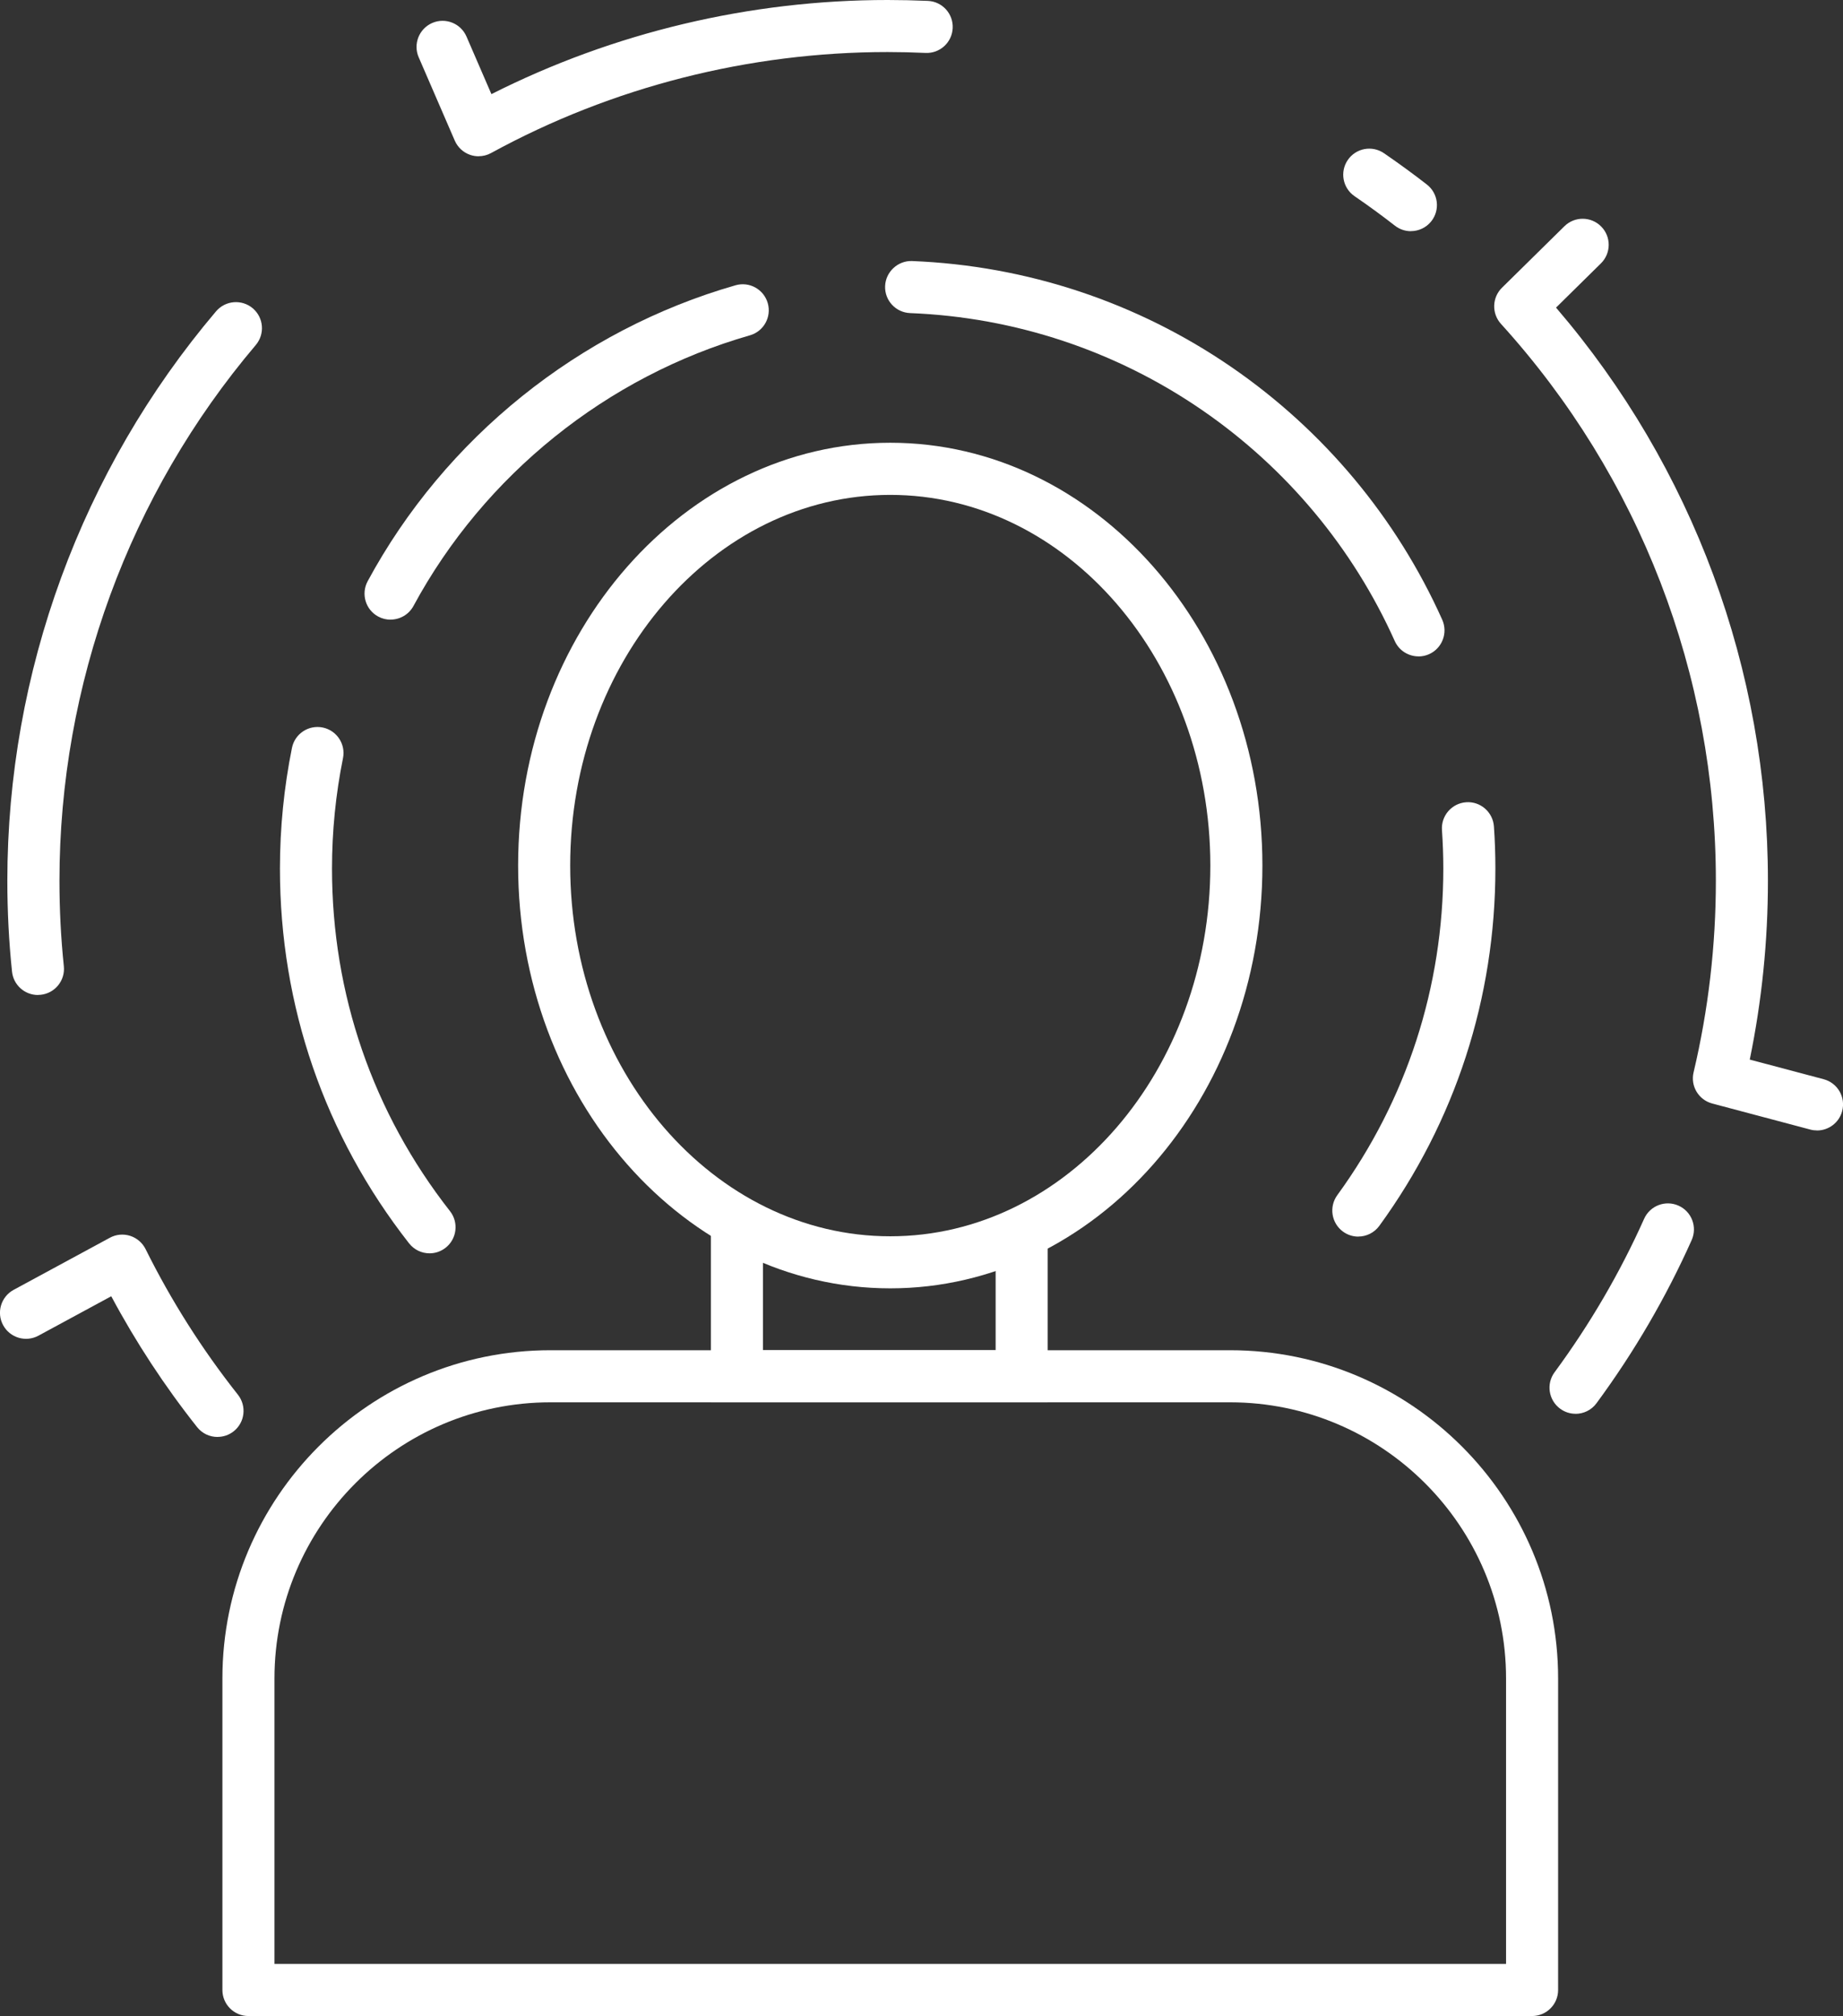
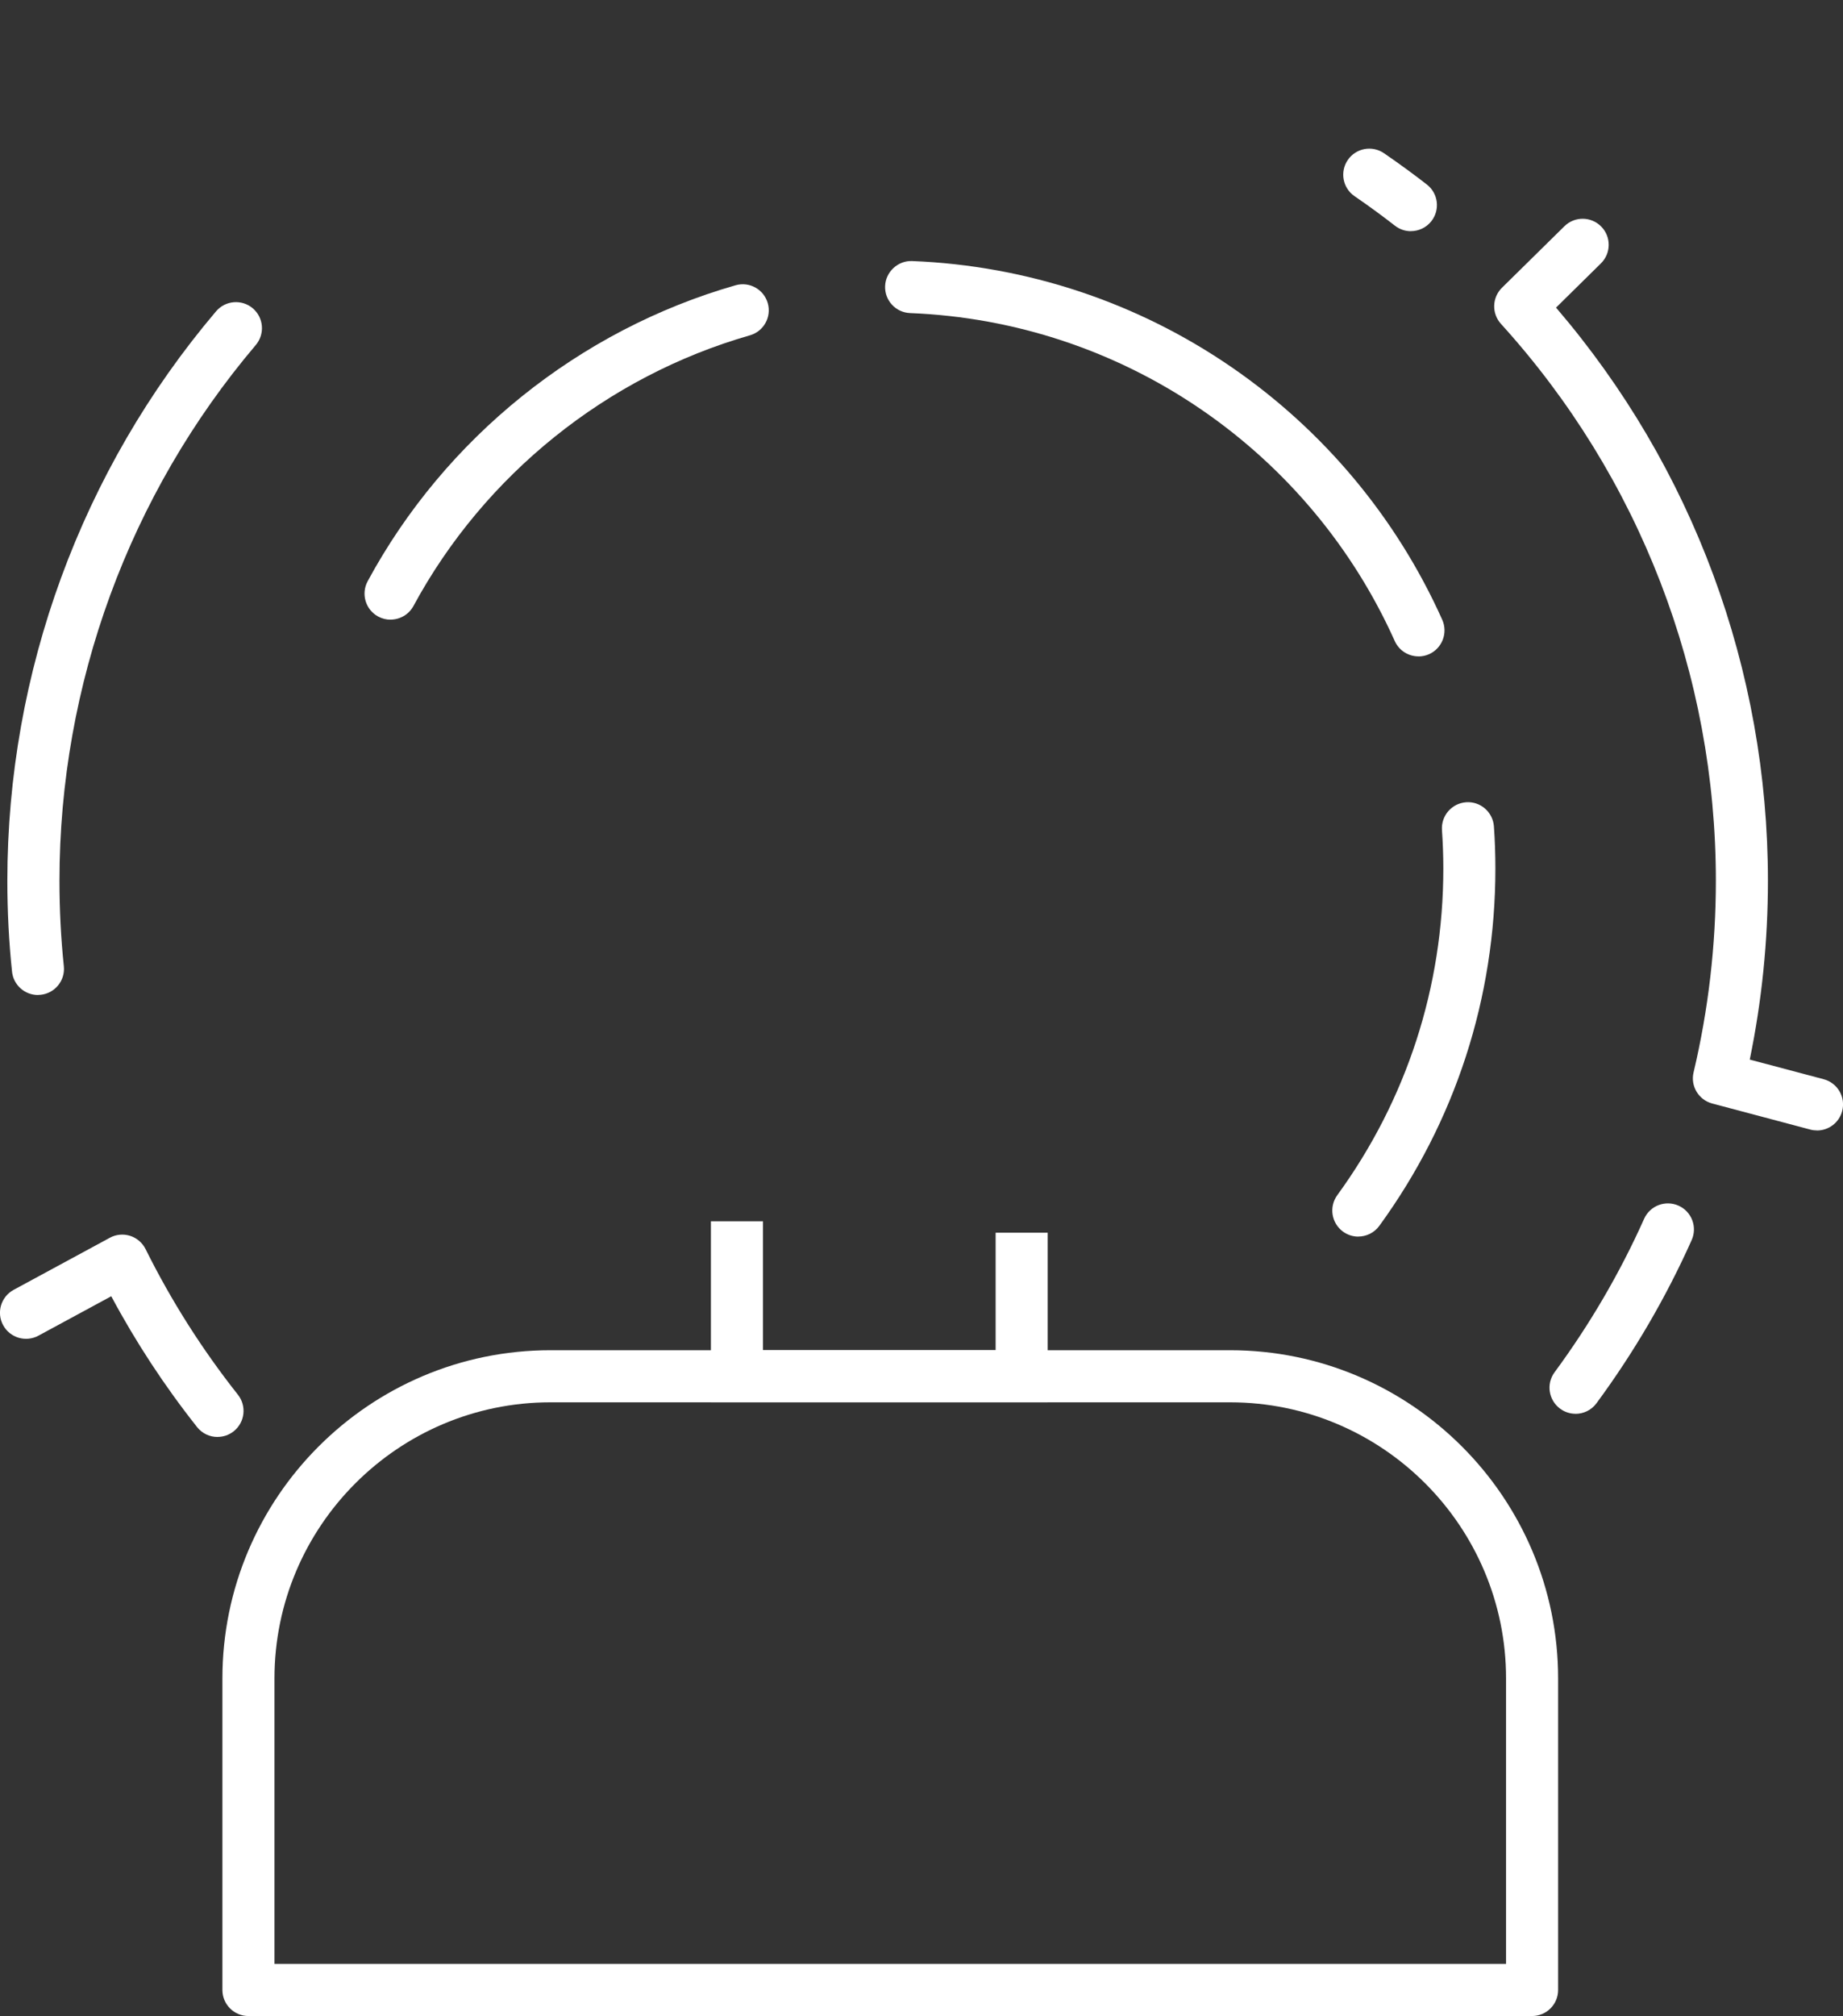
<svg xmlns="http://www.w3.org/2000/svg" id="_レイヤー_2" data-name="レイヤー 2" viewBox="0 0 354 387">
  <rect x="0" y="0" width="354" height="387" fill="#333333" stroke="none" />
  <defs>
    <style>
      .cls-1 {
        fill: #fff;
        stroke-width: 0px;
      }
    </style>
  </defs>
  <g id="_レイヤー_2-2" data-name="レイヤー 2">
    <g>
      <path class="cls-1" d="m294.28,387H47.72c-2.76,0-5-2.24-5-5v-59.8c0-34.74,28.27-63.01,63.01-63.01h130.54c34.74,0,63.01,28.27,63.01,63.01v59.8c0,2.76-2.24,5-5,5Zm-241.56-10h236.56v-54.8c0-29.23-23.78-53.01-53.01-53.01H105.73c-29.23,0-53.01,23.78-53.01,53.01v54.8Z" />
      <polygon class="cls-1" points="201.24 269.19 136.55 269.19 136.55 234.44 146.55 234.44 146.55 259.19 191.24 259.19 191.24 236.63 201.24 236.63 201.24 269.19" />
-       <path class="cls-1" d="m171,247.31c-39.41,0-71.48-36.41-71.48-81.16s32.06-81.16,71.48-81.16,71.48,36.41,71.48,81.16-32.07,81.16-71.48,81.16Zm0-152.31c-33.9,0-61.48,31.92-61.48,71.16s27.58,71.16,61.48,71.16,61.48-31.92,61.48-71.16-27.58-71.16-61.48-71.16Z" />
-       <path class="cls-1" d="m271,44.38c-1.08,0-2.16-.35-3.07-1.06-2.41-1.88-5.02-3.79-7.75-5.66-2.28-1.56-2.86-4.67-1.3-6.95,1.56-2.28,4.67-2.86,6.95-1.3,2.9,1.99,5.67,4.01,8.25,6.02,2.18,1.7,2.56,4.84.86,7.02-.99,1.26-2.46,1.92-3.95,1.92Z" />
+       <path class="cls-1" d="m271,44.38c-1.08,0-2.16-.35-3.07-1.06-2.41-1.88-5.02-3.79-7.75-5.66-2.28-1.56-2.86-4.67-1.3-6.95,1.56-2.28,4.67-2.86,6.95-1.3,2.9,1.99,5.67,4.01,8.25,6.02,2.18,1.7,2.56,4.84.86,7.02-.99,1.26-2.46,1.92-3.95,1.92" />
      <path class="cls-1" d="m7.28,191c-2.53,0-4.7-1.91-4.97-4.48-.6-5.71-.9-11.57-.9-17.44,0-40.03,14.24-78.85,40.09-109.32,1.79-2.1,4.94-2.36,7.05-.58,2.11,1.79,2.36,4.94.58,7.05-24.32,28.66-37.71,65.18-37.71,102.84,0,5.52.28,11.04.84,16.4.29,2.75-1.71,5.21-4.45,5.49-.18.02-.35.03-.53.03Z" />
      <path class="cls-1" d="m260.9,237.38c-1.02,0-2.05-.31-2.94-.96-2.23-1.63-2.72-4.75-1.1-6.99,13.33-18.3,20.37-39.99,20.37-62.71,0-2.46-.09-4.94-.26-7.38-.19-2.75,1.88-5.14,4.64-5.34,2.74-.2,5.14,1.88,5.34,4.64.19,2.67.28,5.39.28,8.08,0,24.85-7.71,48.57-22.29,68.59-.98,1.34-2.5,2.06-4.05,2.06Z" />
      <path class="cls-1" d="m272.46,126c-1.91,0-3.73-1.1-4.56-2.95-8.02-17.87-20.82-33.21-37.02-44.34-16.56-11.38-35.95-17.82-56.07-18.61-2.76-.11-4.91-2.43-4.8-5.19.11-2.76,2.49-4.91,5.19-4.8,22.01.87,43.22,7.91,61.34,20.36,17.71,12.17,31.71,28.94,40.48,48.49,1.13,2.52,0,5.48-2.51,6.61-.66.3-1.36.44-2.04.44Z" />
      <path class="cls-1" d="m75.01,118.95c-.8,0-1.62-.19-2.37-.6-2.43-1.31-3.33-4.35-2.02-6.78,14.86-27.5,40.62-48.21,70.67-56.81,2.65-.76,5.42.78,6.18,3.43.76,2.65-.77,5.42-3.43,6.18-27.48,7.87-51.03,26.81-64.62,51.95-.9,1.67-2.63,2.62-4.4,2.62Z" />
-       <path class="cls-1" d="m82.51,240.59c-1.48,0-2.95-.66-3.94-1.92-16.23-20.7-24.8-45.58-24.8-71.94,0-7.8.78-15.6,2.31-23.17.55-2.71,3.19-4.45,5.89-3.91,2.71.55,4.46,3.19,3.91,5.89-1.4,6.93-2.11,14.05-2.11,21.19,0,24.11,7.84,46.85,22.67,65.77,1.7,2.17,1.32,5.32-.85,7.02-.92.72-2,1.07-3.08,1.07Z" />
-       <path class="cls-1" d="m91.93,30c-.55,0-1.1-.09-1.62-.27-1.33-.46-2.4-1.45-2.96-2.74l-6.93-16c-1.1-2.53.07-5.48,2.6-6.58,2.54-1.1,5.48.07,6.58,2.6l4.79,11.06C117.84,6.23,144.04,0,170.5,0c2.5,0,5.1.06,7.72.17,2.76.12,4.9,2.46,4.77,5.22-.12,2.76-2.46,4.9-5.22,4.77-2.47-.11-4.92-.17-7.28-.17-26.62,0-52.96,6.7-76.17,19.39-.74.41-1.57.61-2.4.61Z" />
      <path class="cls-1" d="m302.62,271.39c-1.03,0-2.07-.32-2.96-.98-2.22-1.64-2.7-4.77-1.06-6.99,6.78-9.2,12.57-19.11,17.2-29.46,1.13-2.52,4.09-3.65,6.61-2.52,2.52,1.13,3.65,4.08,2.52,6.61-4.92,11.01-11.07,21.54-18.28,31.32-.98,1.33-2.49,2.03-4.03,2.03Z" />
      <path class="cls-1" d="m41.78,275.84c-1.48,0-2.94-.65-3.92-1.89-6.24-7.87-11.77-16.3-16.49-25.12l-13.99,7.57c-2.43,1.31-5.46.41-6.78-2.02s-.41-5.46,2.02-6.78l18.48-10c1.19-.65,2.6-.78,3.89-.37,1.29.41,2.36,1.33,2.97,2.54,4.89,9.86,10.86,19.27,17.74,27.96,1.71,2.17,1.35,5.31-.81,7.02-.92.73-2.01,1.08-3.1,1.08Z" />
      <path class="cls-1" d="m349,217c-.42,0-.86-.05-1.29-.17l-18.83-5c-2.62-.7-4.21-3.35-3.58-5.98,2.84-11.99,4.28-24.36,4.28-36.77,0-39.63-14.66-77.6-41.28-106.91-1.8-1.99-1.72-5.04.19-6.93l12-11.81c1.97-1.94,5.13-1.91,7.07.06,1.94,1.97,1.91,5.13-.06,7.07l-8.62,8.49c26.28,30.63,40.7,69.51,40.7,110.03,0,11.55-1.17,23.07-3.49,34.32l14.2,3.77c2.67.71,4.26,3.45,3.55,6.12-.59,2.24-2.62,3.72-4.83,3.72Z" />
    </g>
  </g>
</svg>